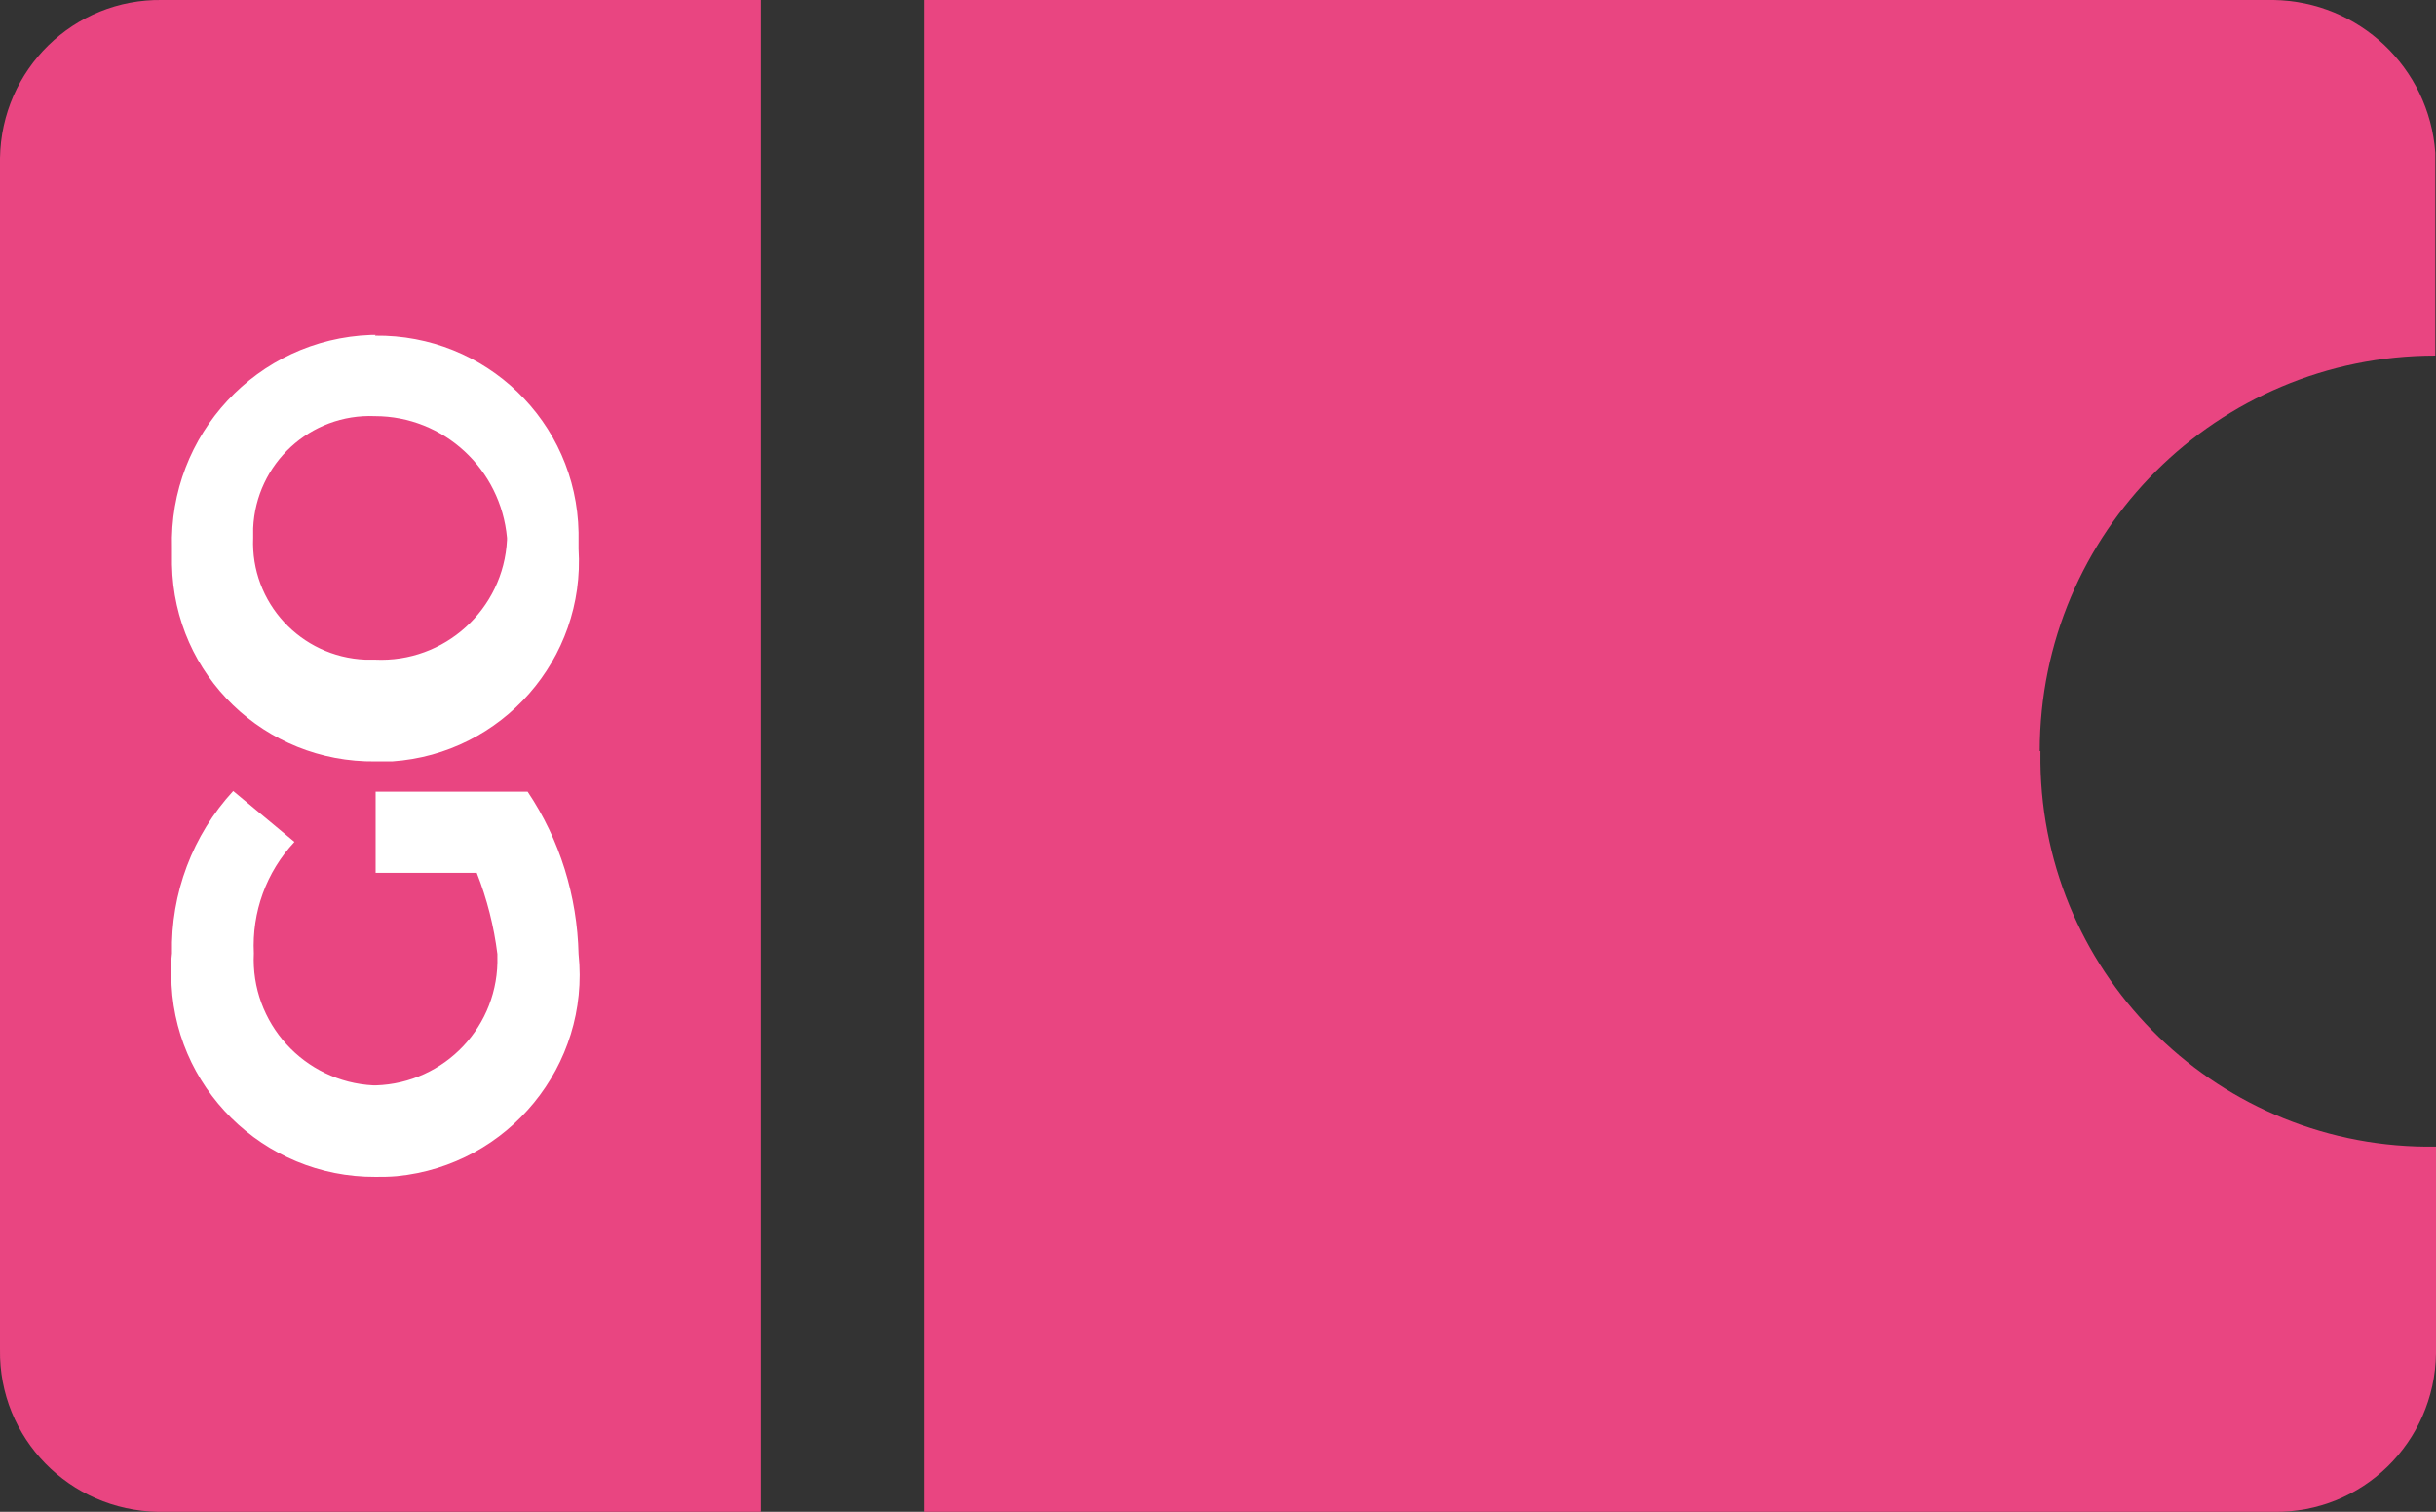
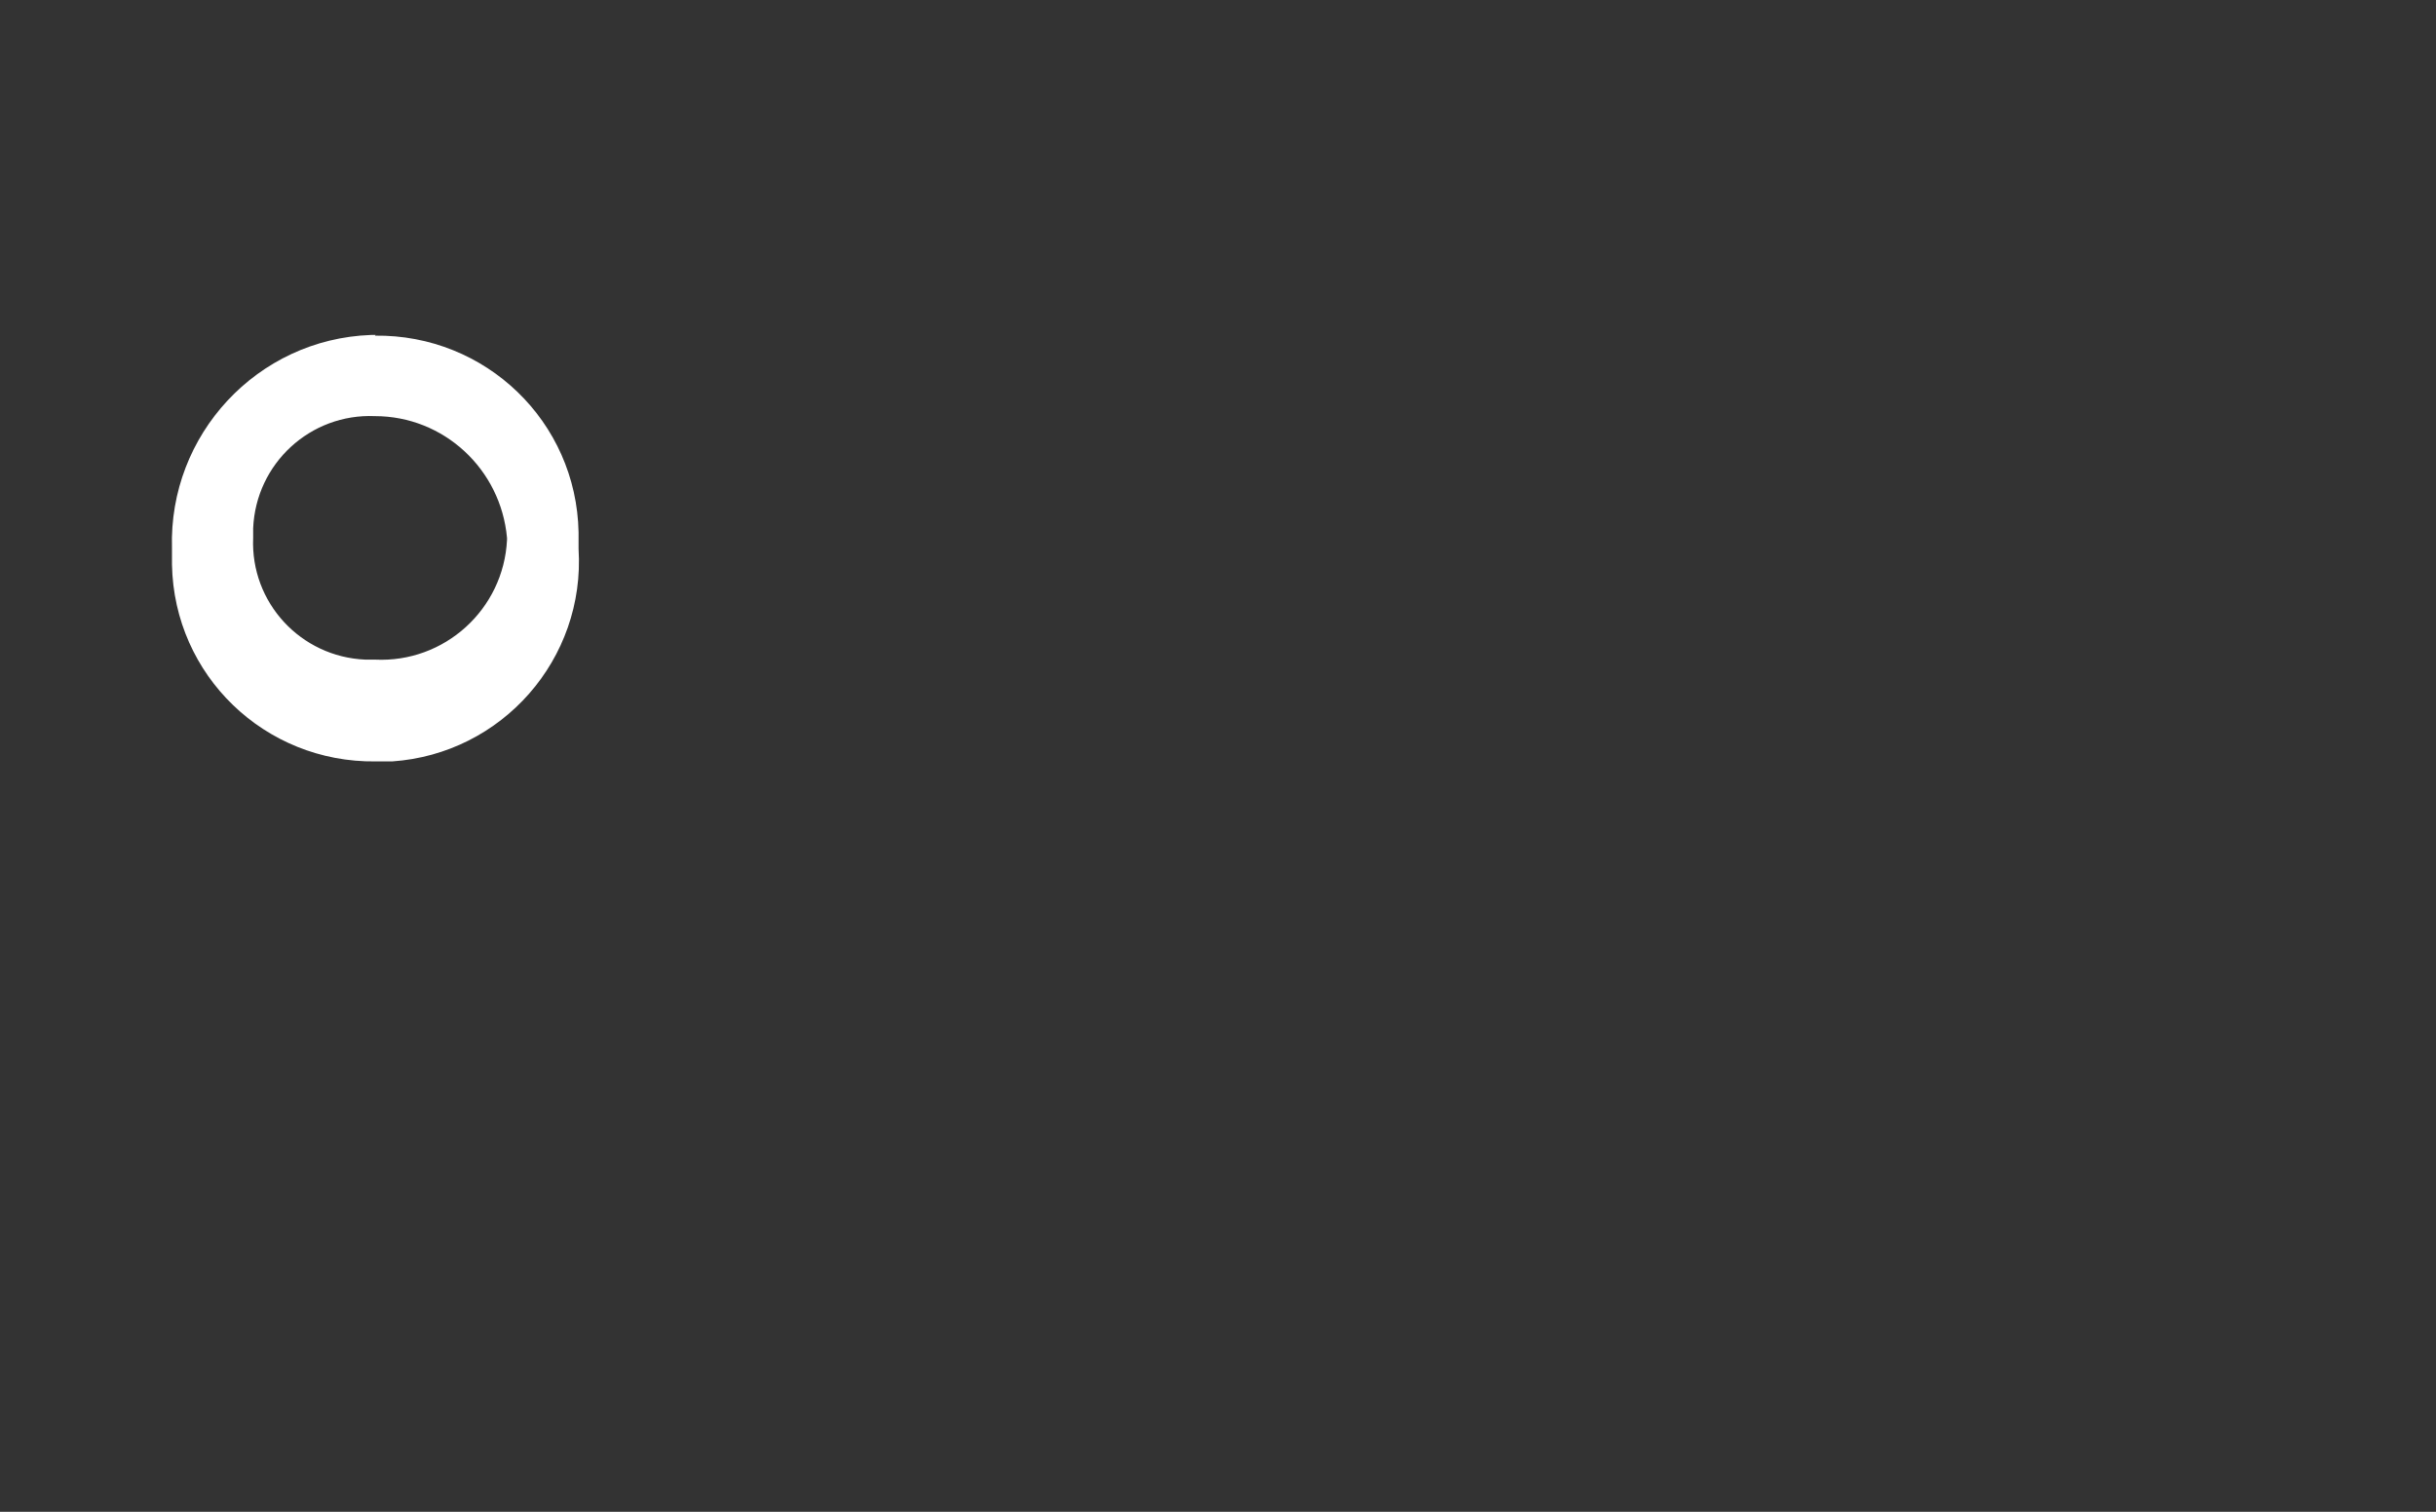
<svg xmlns="http://www.w3.org/2000/svg" version="1.1" width="35.41" height="21.98">
  <rect width="100%" height="100%" fill="#333333" stroke="none" />
  <svg id="SvgjsSvg1050" version="1.1" viewBox="0 0 35.41 21.98">
    <defs>
      <style>
      .st0 {
        fill: #fff;
      }

      .st1 {
        fill: #e94581;
      }
    </style>
    </defs>
-     <path id="SvgjsPath1049" class="st1" d="M29.65,10.92c0-3.18,2.58-5.75,5.75-5.75v-2.95C35.31.98,34.29.02,33.05,0H13.43v21.98h19.62c1.29.02,2.34-1.01,2.36-2.3,0-.02,0-.04,0-.06v-2.95c-3.13.05-5.71-2.45-5.75-5.58,0-.06,0-.11,0-.17Z" />
    <g id="SvgjsG1048">
-       <path id="SvgjsPath1047" class="st1" d="M2.36,0C1.07-.02.02,1.01,0,2.3c0,.02,0,.04,0,.06v17.26c-.02,1.29,1.01,2.34,2.3,2.36.02,0,.04,0,.06,0h8.7V0H2.36Z" />
      <g>
-         <path class="st0" d="M5.46,11.51v1.18h1.47c.15.38.25.78.3,1.18,0,.01,0,.02,0,.03.03,1.01-.76,1.85-1.77,1.88-.01,0-.02,0-.03,0-1.01-.05-1.79-.91-1.74-1.92-.03-.6.18-1.18.59-1.62l-.89-.74c-.59.64-.91,1.49-.89,2.36-.01.1-.02.2-.01.31,0,1.63,1.34,2.95,2.97,2.94.1,0,.2,0,.31-.01,1.62-.16,2.81-1.61,2.64-3.23-.02-.84-.27-1.66-.74-2.36h-2.21Z" />
        <path class="st0" d="M5.46,4.87s-.04,0-.07,0c-1.65.06-2.94,1.45-2.89,3.1,0,.08,0,.16,0,.24.03,1.61,1.35,2.88,2.96,2.86.08,0,.16,0,.24,0,1.6-.11,2.81-1.49,2.71-3.09,0-.08,0-.16,0-.24-.03-1.61-1.35-2.88-2.96-2.86ZM7.37,7.85c-.05,1.01-.91,1.79-1.92,1.74-.05,0-.1,0-.14,0-.94-.04-1.67-.83-1.63-1.77,0-.05,0-.1,0-.14.04-.94.83-1.67,1.77-1.63,1,0,1.83.77,1.92,1.77,0,.01,0,.02,0,.03Z" />
      </g>
    </g>
  </svg>
  <style>@media (prefers-color-scheme: light) { :root { filter: none; } }
@media (prefers-color-scheme: dark) { :root { filter: none; } }
</style>
</svg>